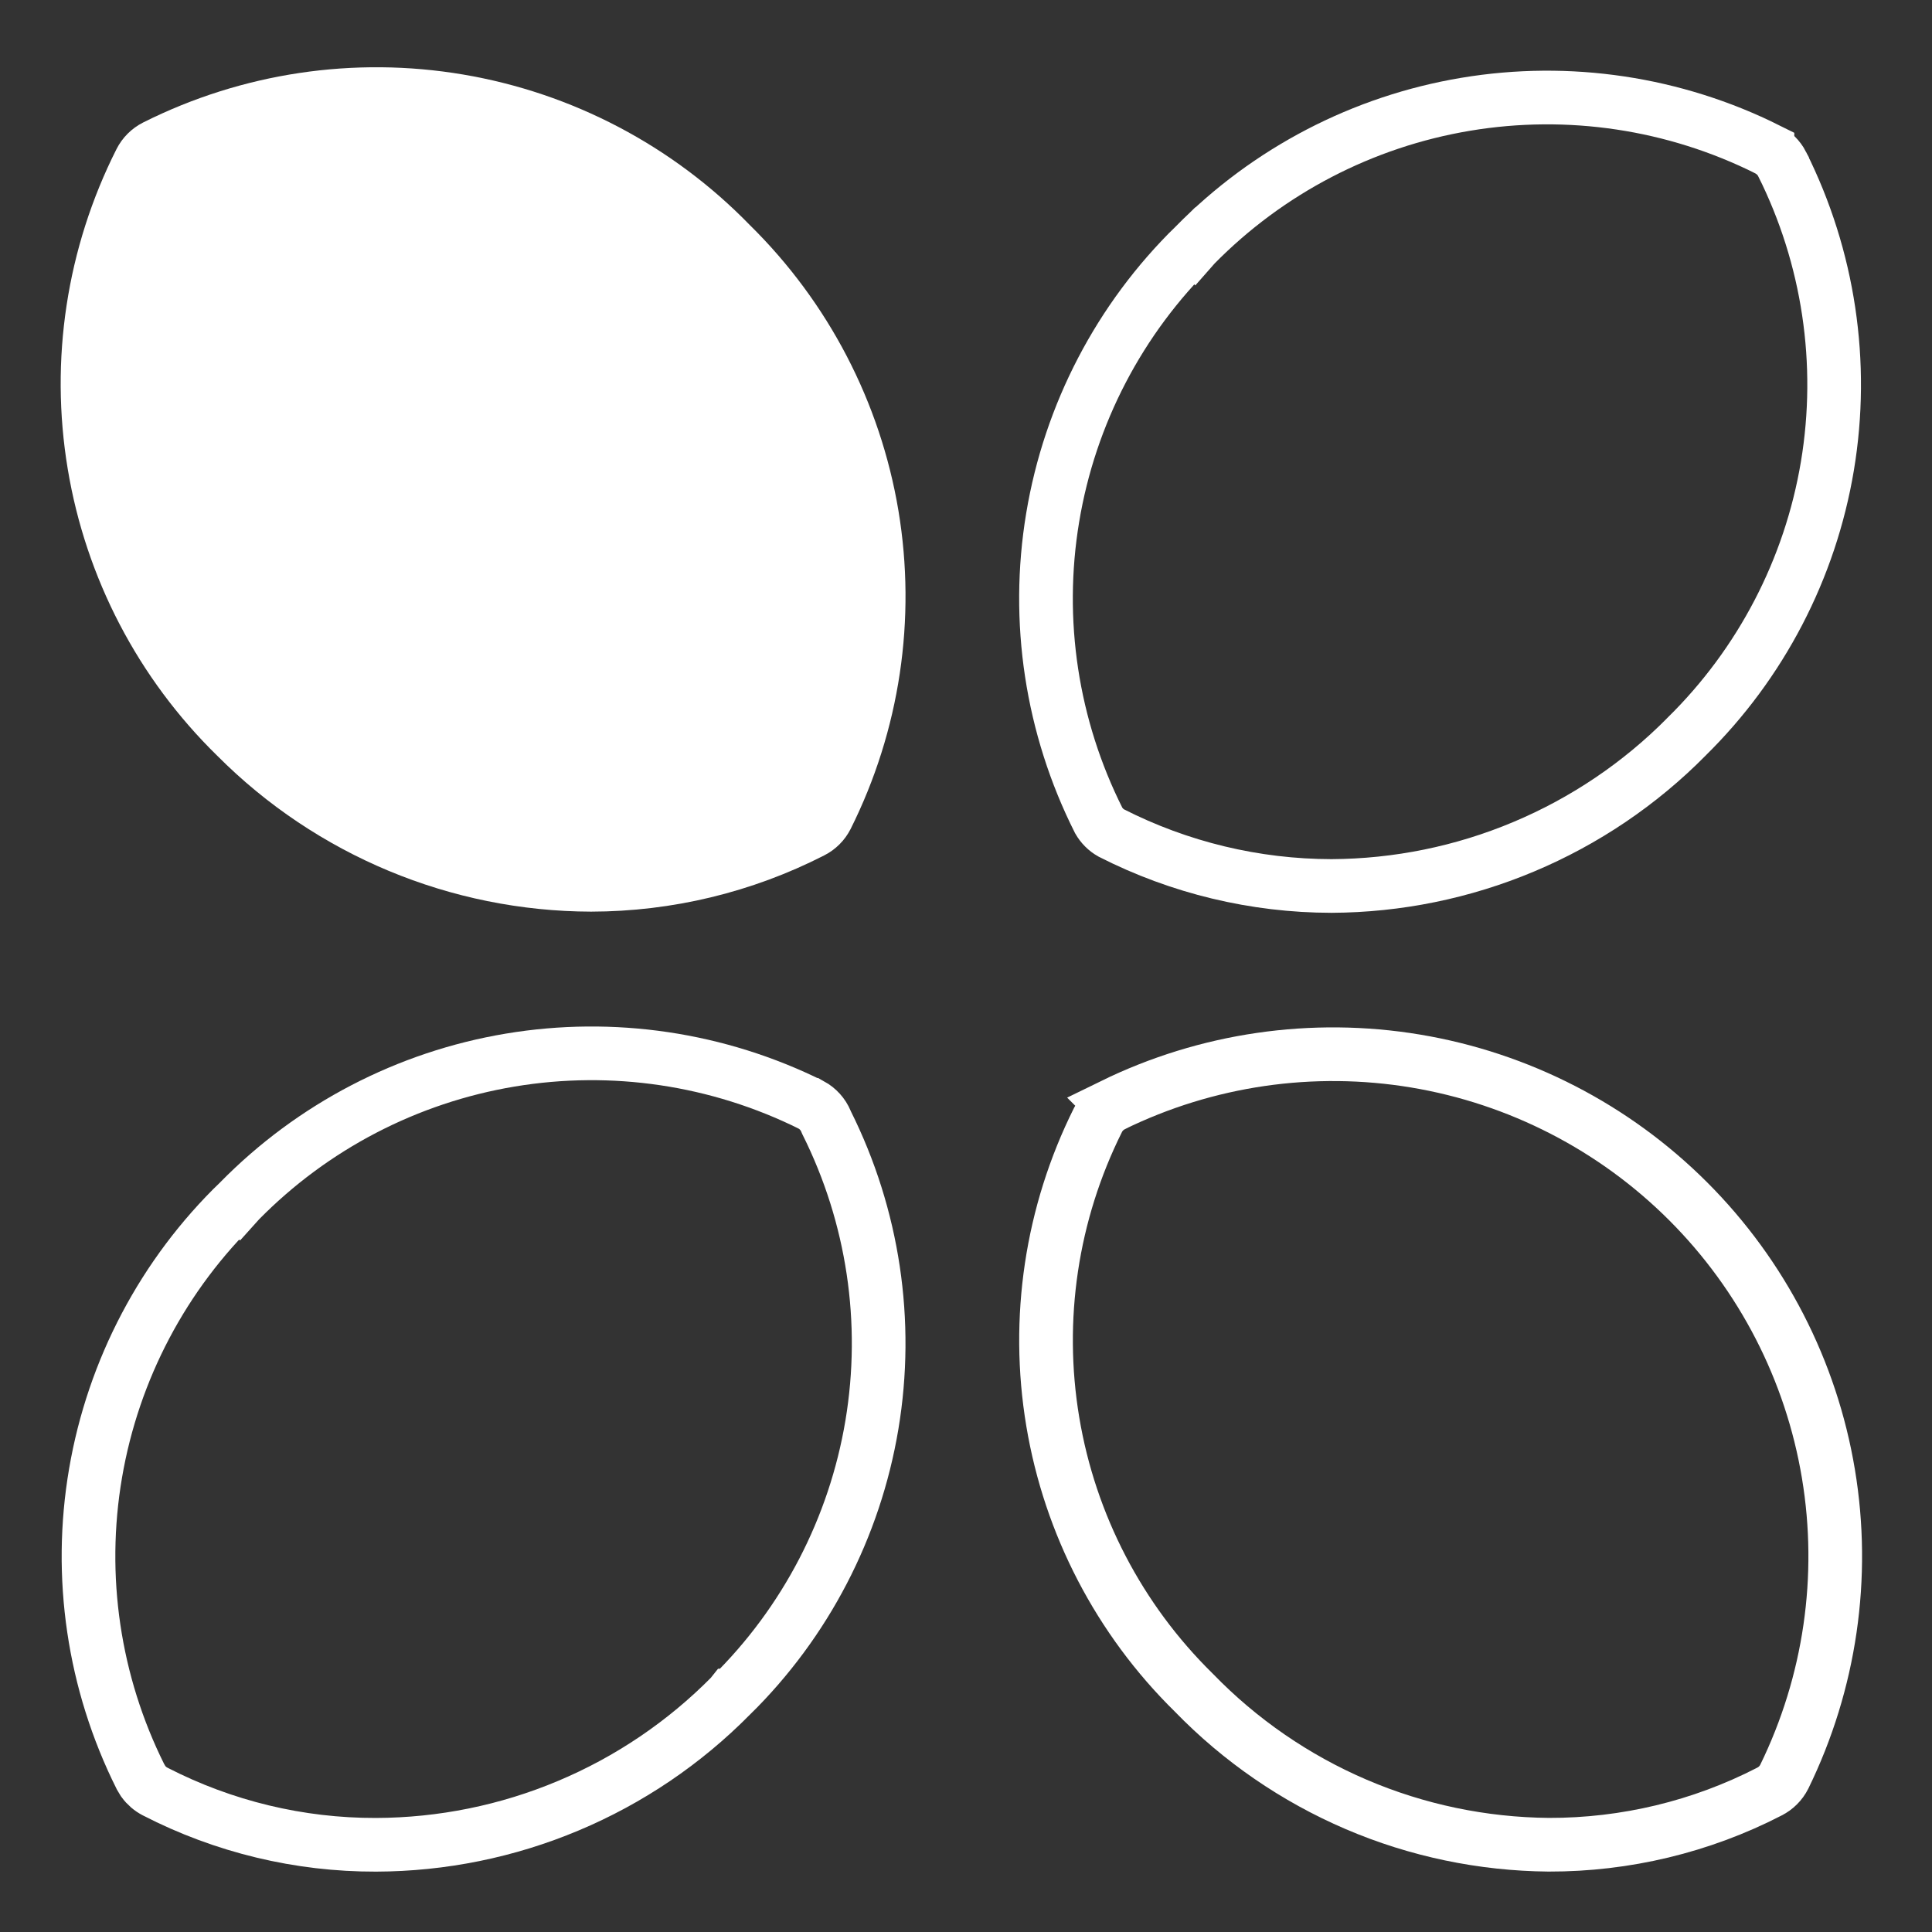
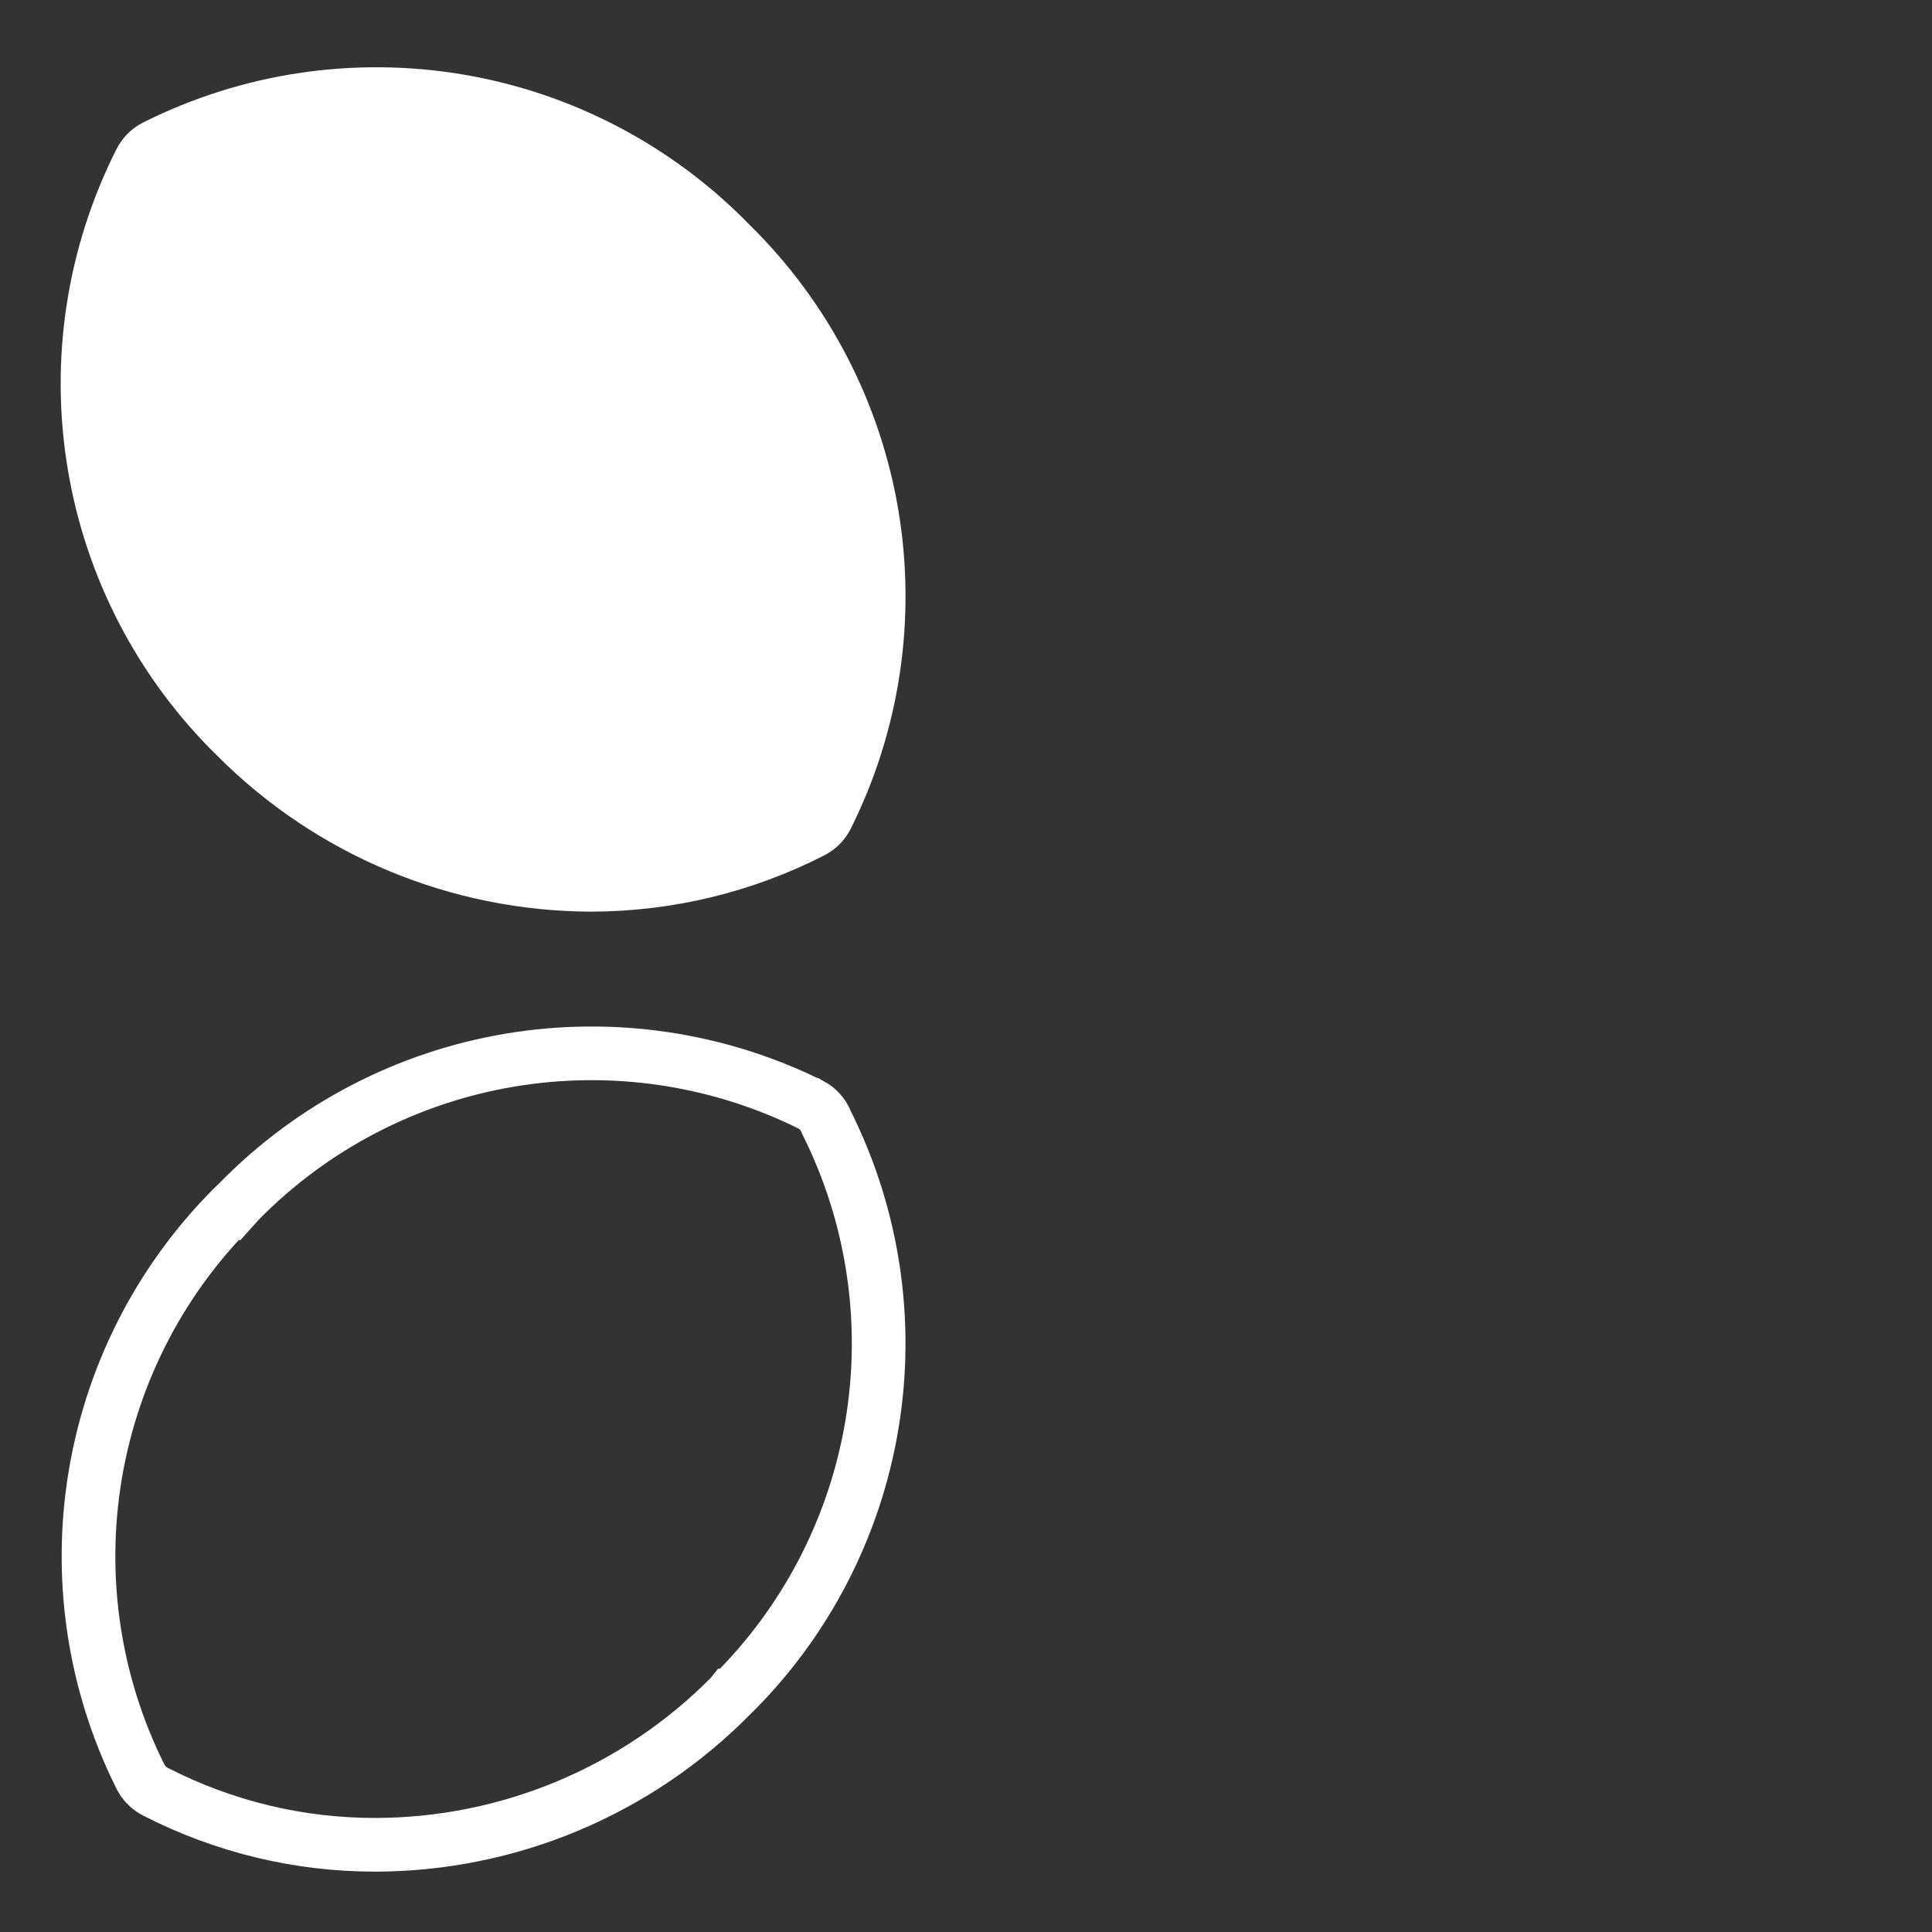
<svg xmlns="http://www.w3.org/2000/svg" width="36" height="36" viewBox="0 0 36 36" fill="none">
  <rect x="0" y="0" width="36" height="36" fill="#333333" stroke="none" />
  <path d="M9.508 19.753C11.418 19.434 13.38 19.726 15.114 20.587H15.115C15.238 20.655 15.336 20.762 15.39 20.892L15.404 20.924C16.272 22.662 16.567 24.631 16.247 26.548C15.927 28.465 15.009 30.232 13.623 31.594H13.621L13.617 31.599C12.753 32.474 11.724 33.171 10.589 33.647C9.455 34.124 8.238 34.371 7.007 34.375C5.577 34.379 4.167 34.039 2.895 33.385L2.892 33.383C2.803 33.338 2.727 33.272 2.669 33.192L2.618 33.107C1.744 31.358 1.451 29.376 1.781 27.448C2.111 25.52 3.046 23.746 4.453 22.387L4.454 22.388L4.463 22.378C5.825 20.992 7.591 20.073 9.508 19.753Z" stroke="white" />
-   <path d="M27.312 1.943C29.228 1.623 31.196 1.917 32.934 2.784V2.785C33.051 2.845 33.147 2.94 33.208 3.057V3.058C34.076 4.796 34.371 6.766 34.051 8.683C33.731 10.599 32.812 12.365 31.426 13.727L31.422 13.732C30.556 14.607 29.526 15.302 28.392 15.778C27.258 16.255 26.041 16.503 24.811 16.509C23.385 16.507 21.979 16.169 20.708 15.522C20.609 15.467 20.528 15.385 20.472 15.287C19.596 13.545 19.295 11.569 19.615 9.645C19.935 7.717 20.861 5.941 22.259 4.575L22.26 4.576L22.267 4.568C23.629 3.182 25.395 2.263 27.312 1.943Z" stroke="white" />
-   <path d="M20.733 20.594C22.483 19.738 24.457 19.451 26.378 19.771C28.302 20.092 30.078 21.006 31.457 22.385C32.836 23.764 33.75 25.539 34.07 27.463C34.39 29.384 34.102 31.357 33.247 33.107C33.187 33.226 33.09 33.323 32.971 33.383L32.968 33.385C31.698 34.039 30.288 34.377 28.859 34.374C27.625 34.363 26.405 34.109 25.271 33.623C24.137 33.137 23.11 32.431 22.251 31.546L22.242 31.537C20.856 30.175 19.937 28.409 19.617 26.492C19.297 24.576 19.591 22.608 20.459 20.87C20.519 20.751 20.615 20.655 20.734 20.595L20.733 20.594Z" stroke="white" />
  <path d="M2.666 2.283C2.453 2.391 2.279 2.564 2.171 2.778C1.242 4.618 0.924 6.705 1.262 8.738C1.599 10.771 2.576 12.644 4.05 14.084C5.895 15.936 8.4 16.98 11.014 16.987C12.524 16.985 14.011 16.627 15.356 15.94C15.57 15.832 15.743 15.659 15.851 15.445C16.767 13.612 17.078 11.536 16.741 9.515C16.403 7.494 15.434 5.632 13.973 4.195C12.536 2.716 10.665 1.733 8.632 1.389C6.599 1.045 4.509 1.358 2.666 2.283Z" fill="white" />
</svg>